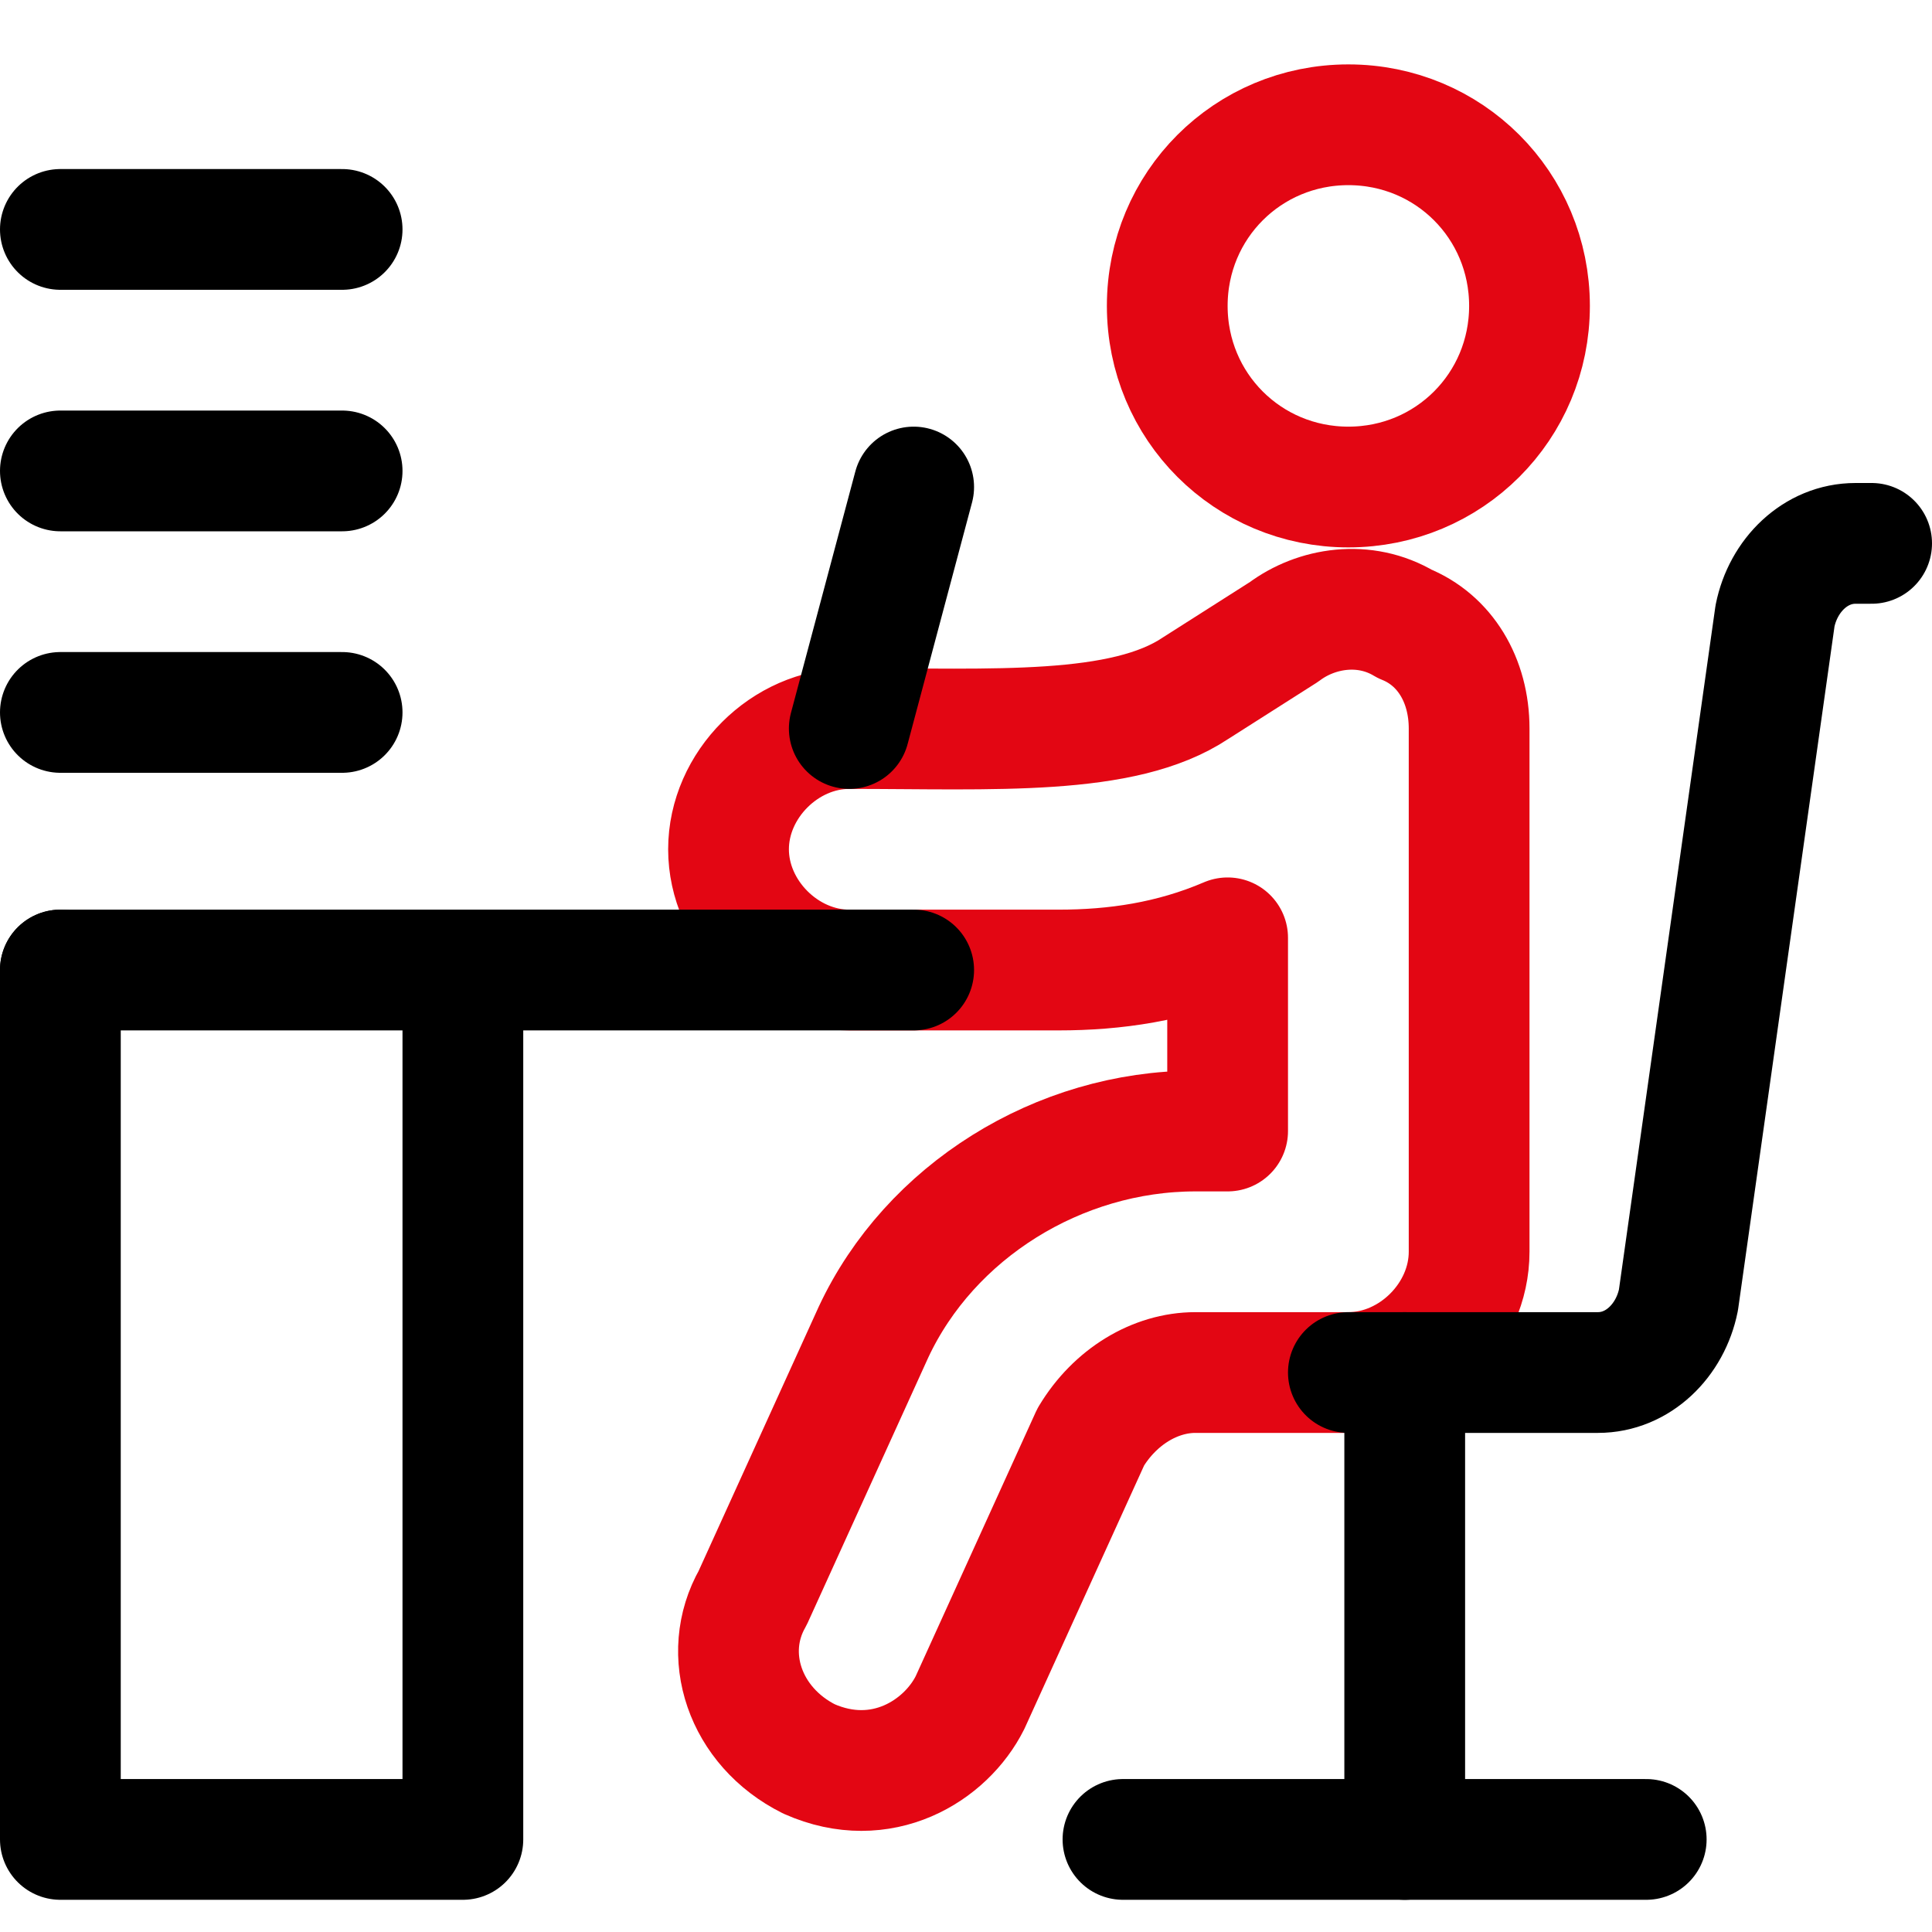
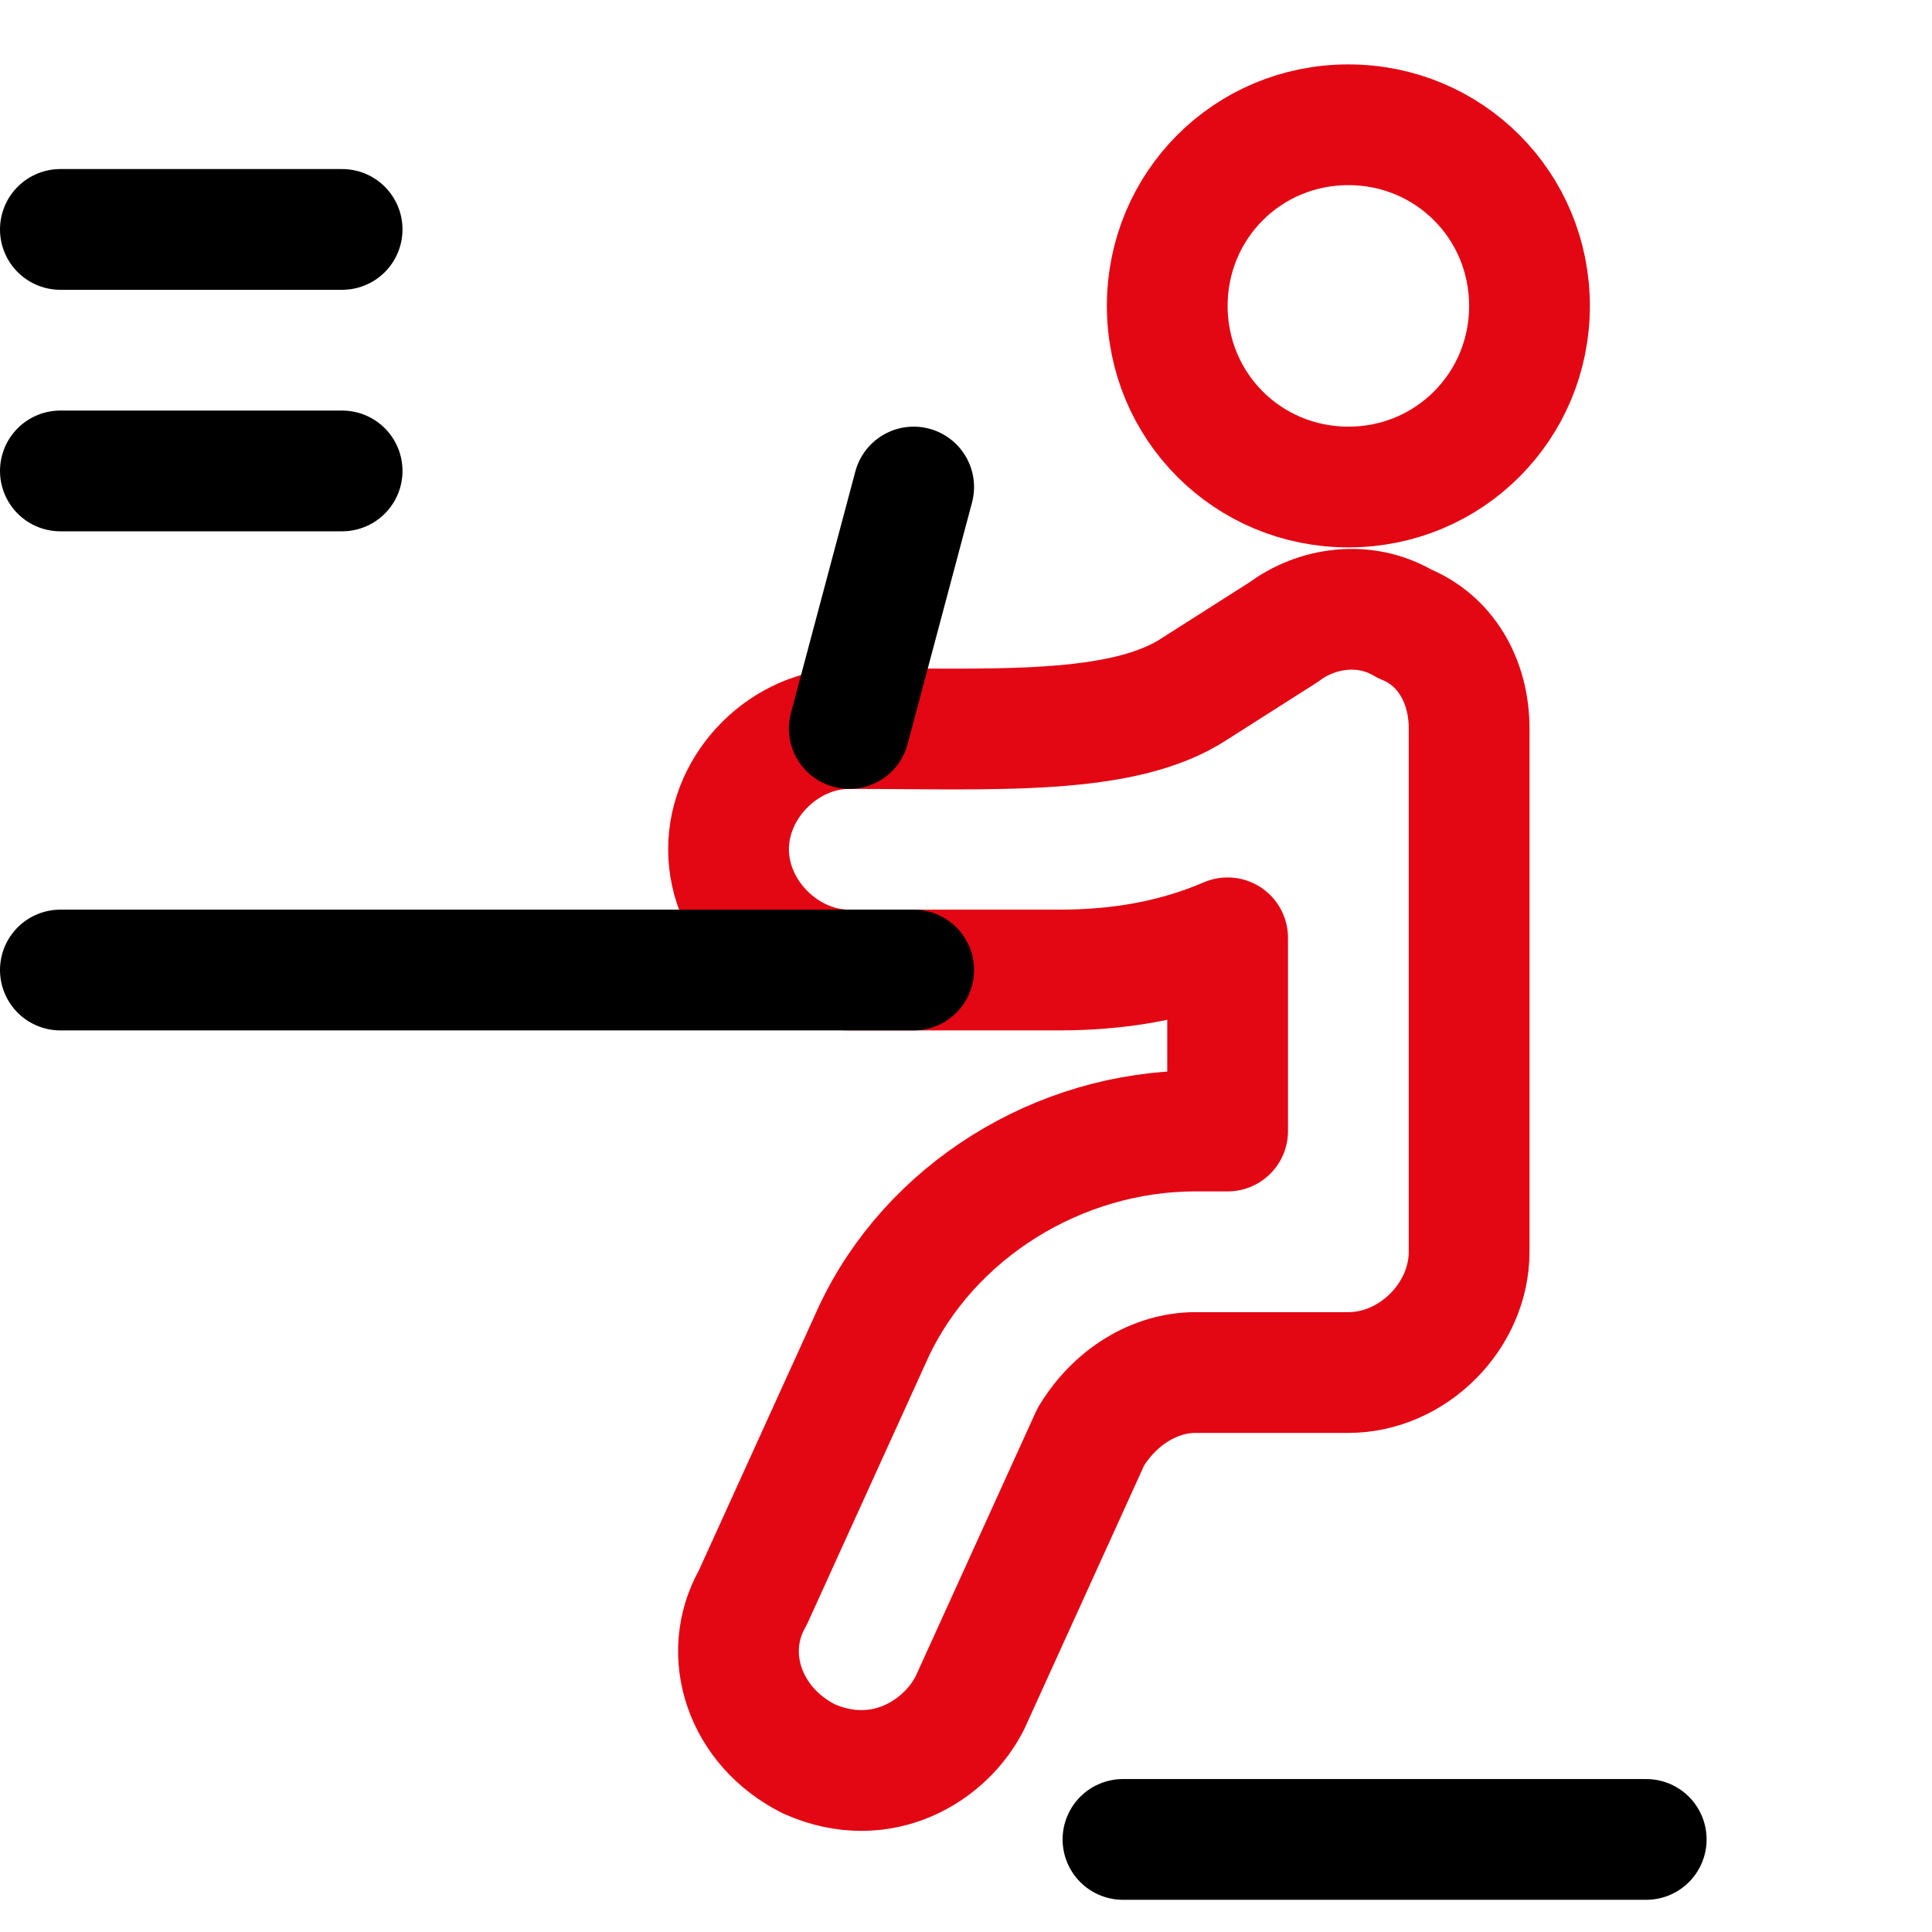
<svg xmlns="http://www.w3.org/2000/svg" version="1.1" id="Ebene_1" x="0px" y="0px" viewBox="0 0 48 48" style="enable-background:new 0 0 48 48;" xml:space="preserve">
  <style type="text/css">
	.st0{fill:none;stroke:#E30613;stroke-width:3;stroke-linecap:round;stroke-linejoin:round;stroke-miterlimit:20;}
	.st1{fill:none;stroke:#000000;stroke-width:3;stroke-linecap:round;stroke-linejoin:round;stroke-miterlimit:20;}
</style>
  <path class="st0" d="M33.5,12.1c2.5,0,4.5-2,4.5-4.5s-2-4.5-4.5-4.5c-2.5,0-4.5,2-4.5,4.5S31,12.1,33.5,12.1z" />
  <path class="st0" d="M24.1,42.3l3-6.6c0.6-1,1.6-1.6,2.6-1.6h3.8c1.6,0,3-1.4,3-3v-13c0-1.2-0.6-2.2-1.6-2.6c-1-0.6-2.2-0.4-3,0.2  l-2.2,1.4c-1.8,1.2-5,1-8.6,1c-1.6,0-3,1.4-3,3c0,1.6,1.4,3,3,3h5.2c1.4,0,2.8-0.2,4.2-0.8v4.8h-0.8c-3.4,0-6.6,2-8,5l-3,6.6  c-0.8,1.4-0.2,3.2,1.4,4C21.9,44.5,23.5,43.5,24.1,42.3z" />
-   <path class="st1" d="M8.5,17.7h-7" />
  <path class="st1" d="M8.5,11.7h-7" />
  <path class="st1" d="M8.5,5.7h-7" />
  <path class="st1" d="M22.7,24.1H1.5" />
-   <path class="st1" d="M1.5,24.1v21.6h10V24.3" />
-   <path class="st1" d="M33.5,34.1h6.2c1,0,1.8-0.8,2-1.8l2.4-17c0.2-1,1-1.8,2-1.8h0.4" />
-   <path class="st1" d="M34.9,34.1v11.6" />
  <path class="st1" d="M27.9,45.7h13" />
  <path class="st1" d="M21.1,18.1l1.6-6" />
</svg>